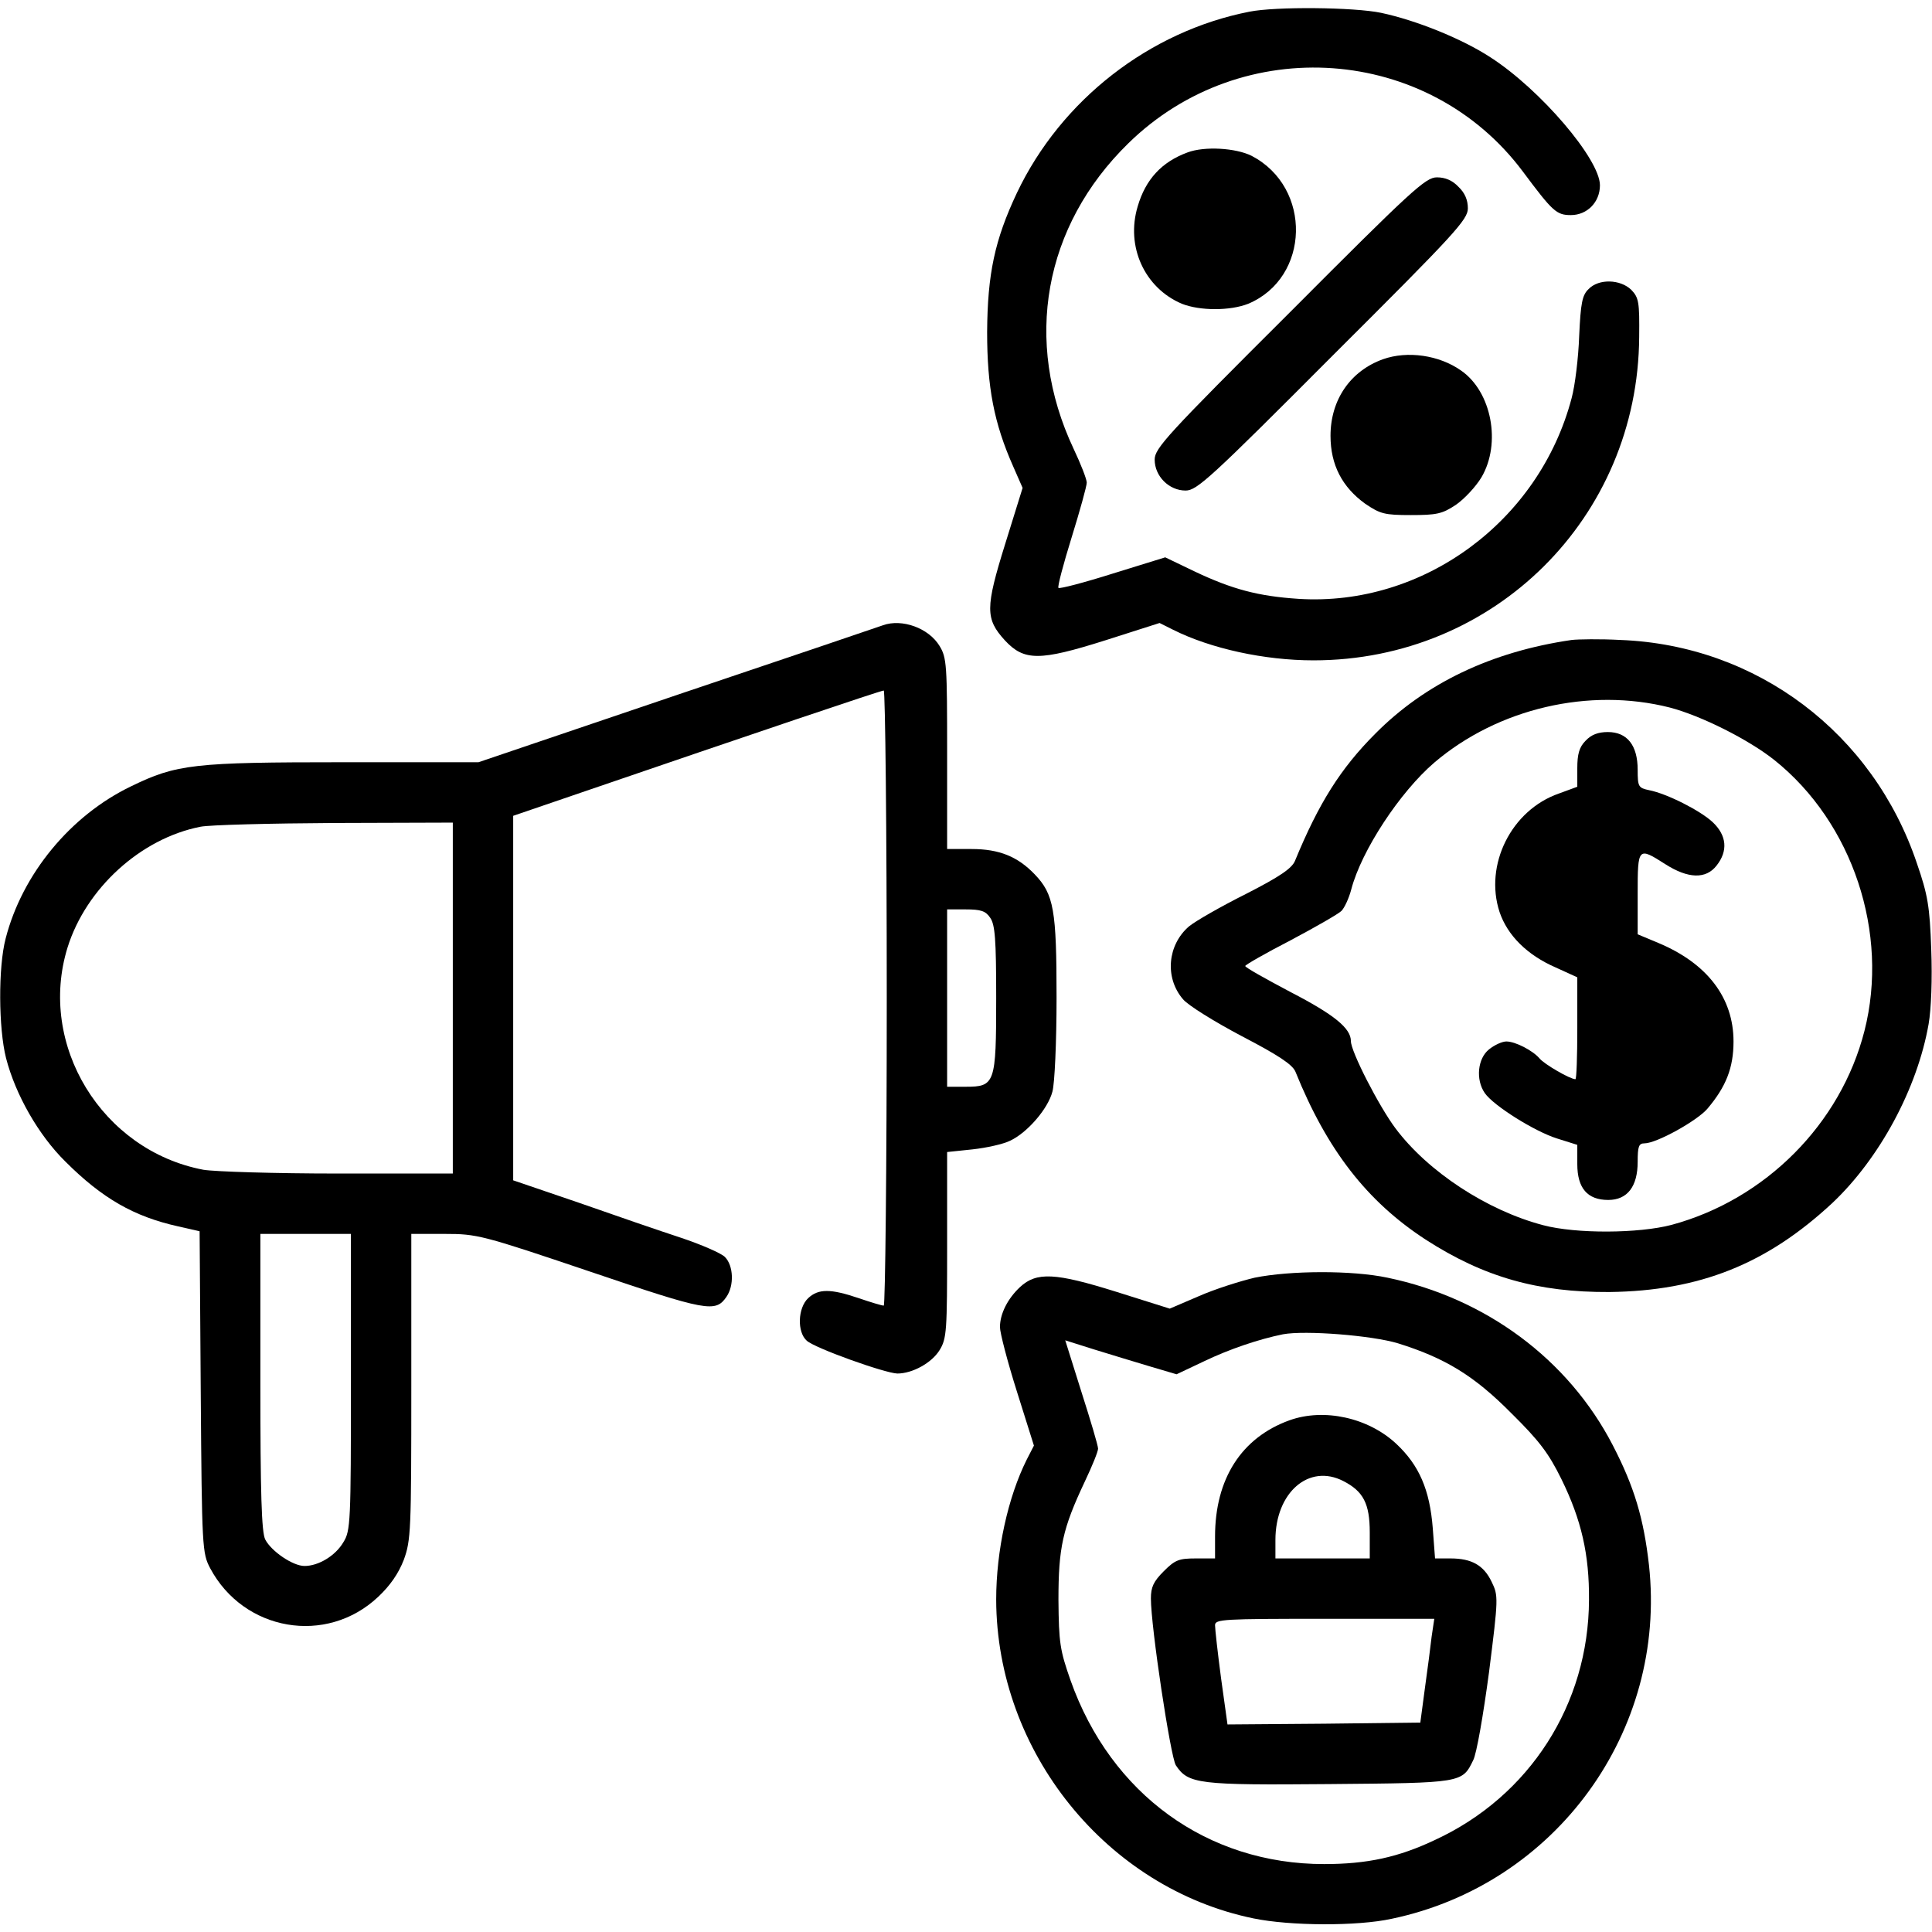
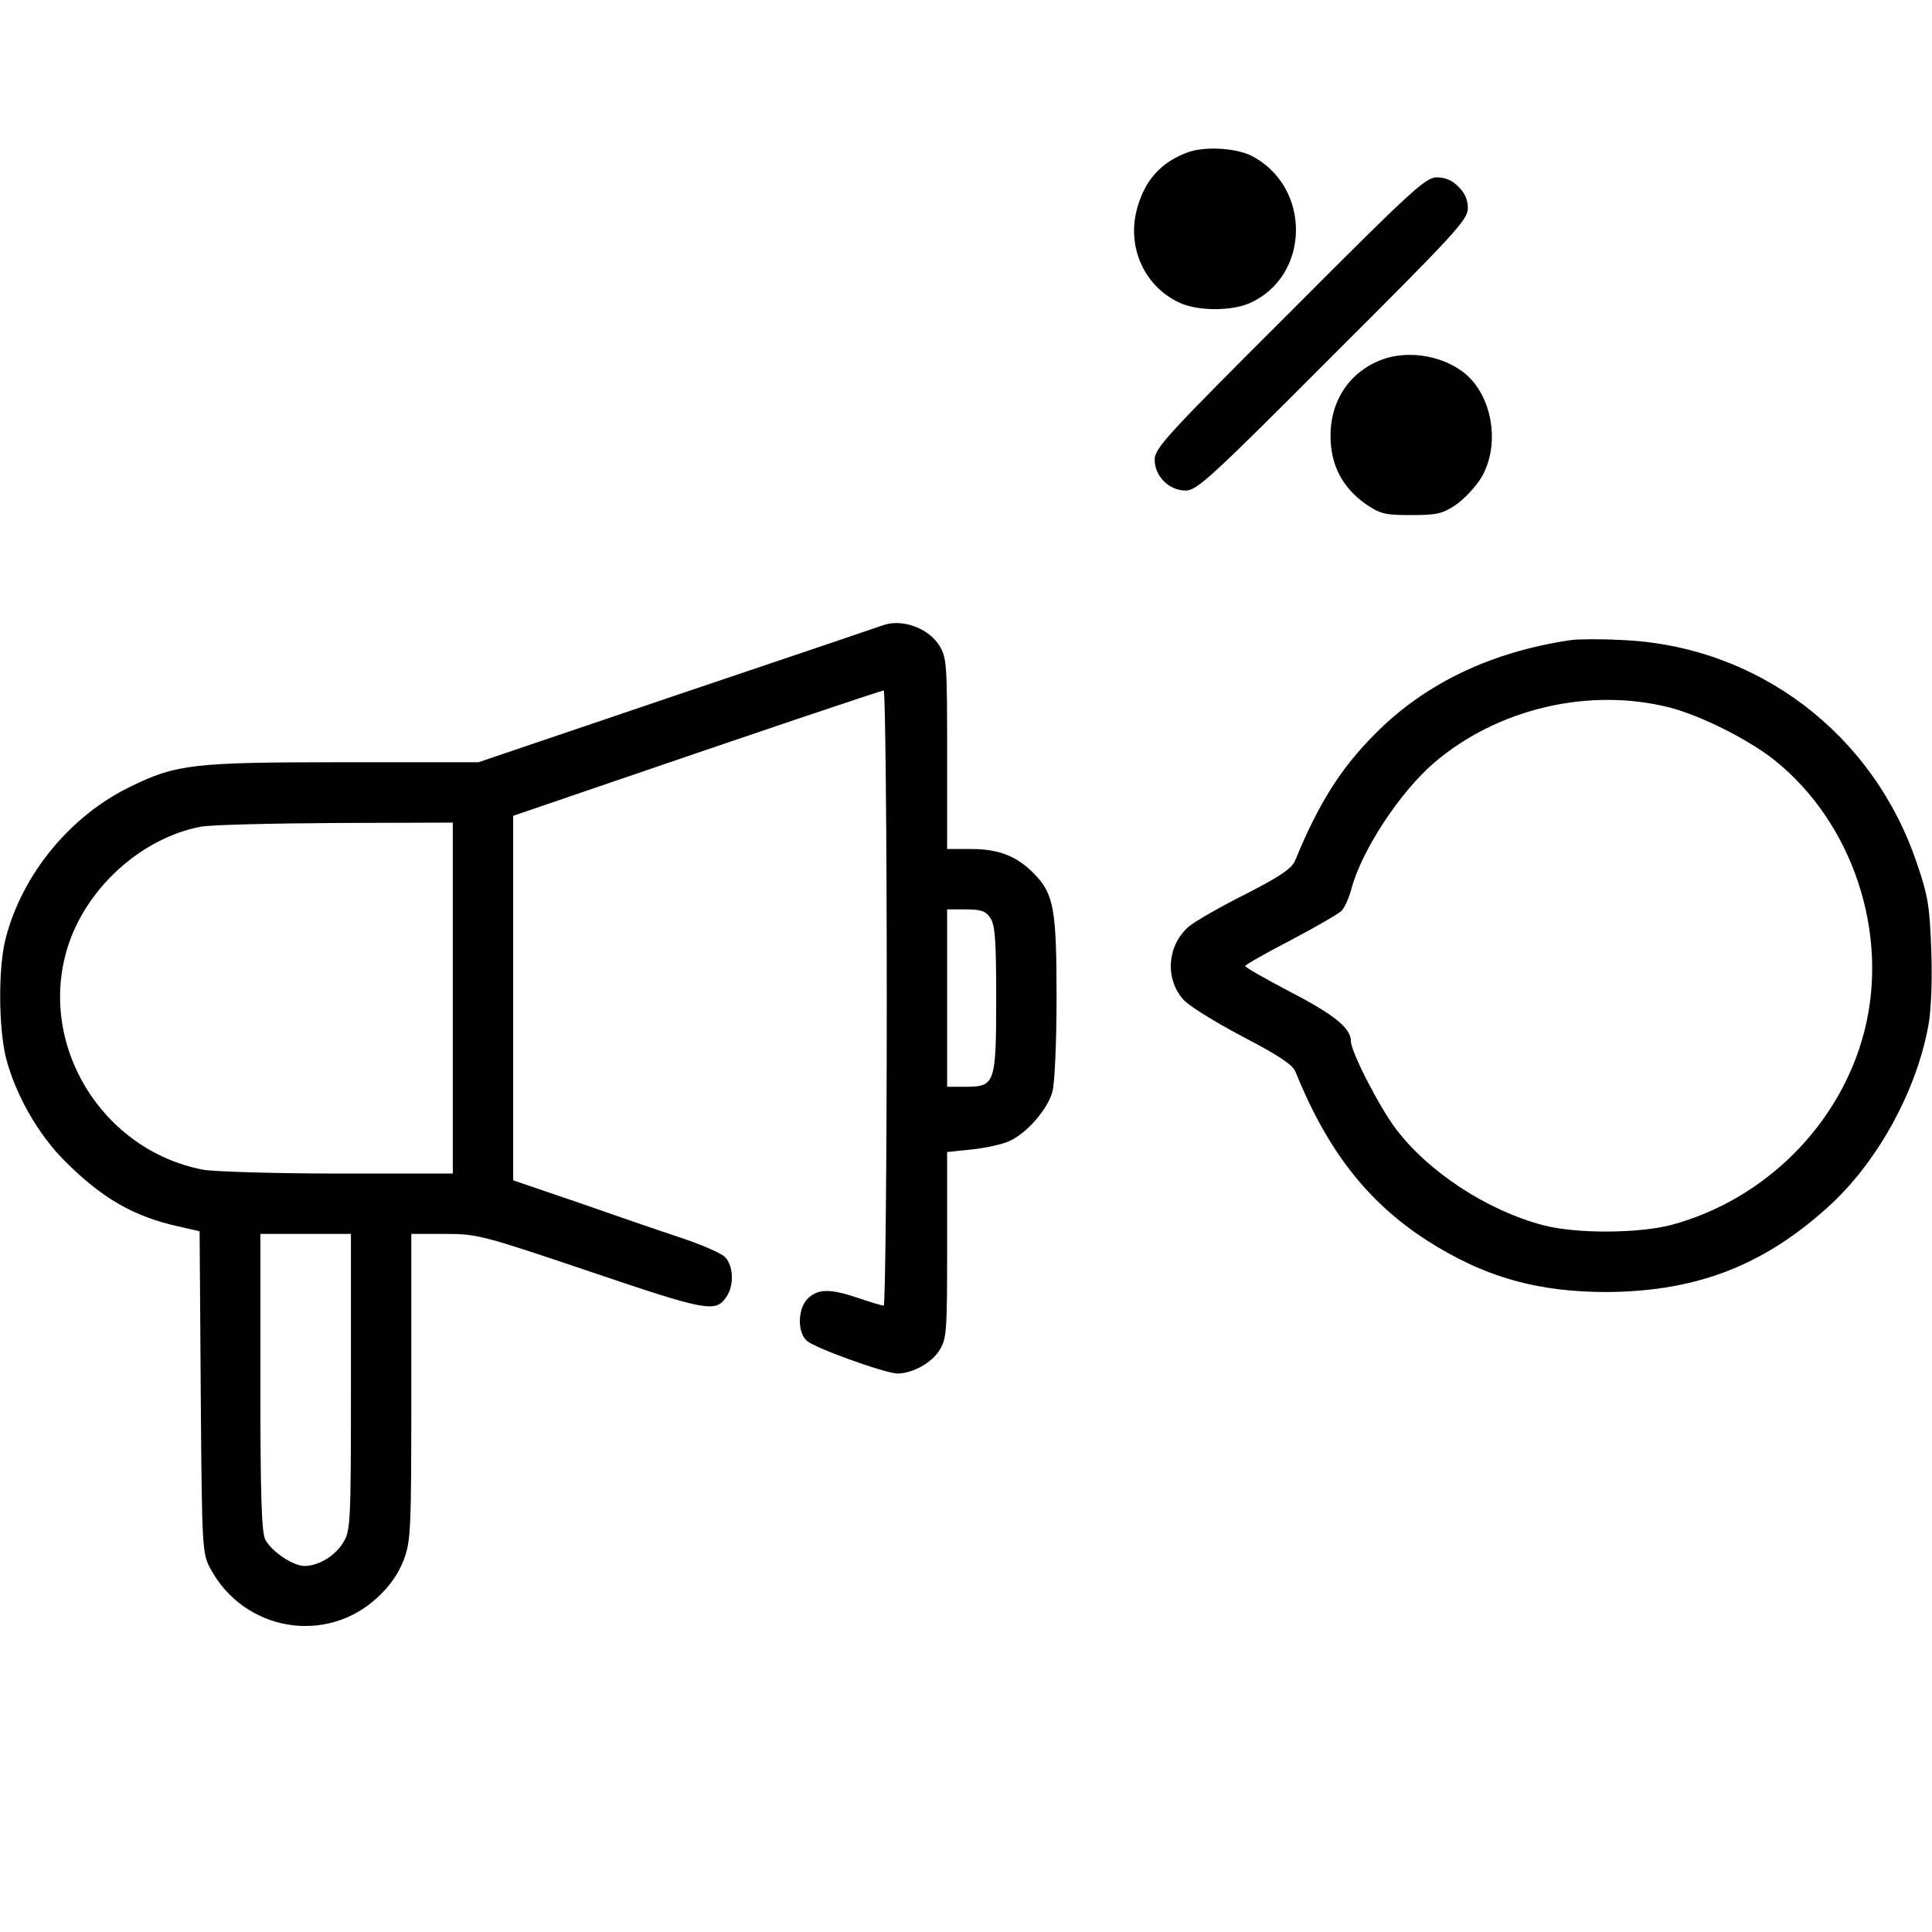
<svg xmlns="http://www.w3.org/2000/svg" version="1.0" width="512pt" height="512pt" viewBox="0 0 512 512" preserveAspectRatio="xMidYMid meet">
  <g transform="translate(0,512) scale(0.1,-0.1)" fill="#000000" stroke="none">
-     <path d="M3311 5089 c-265 -52 -499 -234 -616 -480 -59 -125 -78 -215 -79 -369 0 -146 18 -241 69 -356 l25 -57 -46 -148 c-53 -170 -53 -199 -1 -256 51 -55 92 -55 266 0 l144 46 36 -18 c100 -50 242 -81 372 -81 479 0 860 378 863 857 1 93 -1 104 -21 125 -29 28 -86 30 -113 2 -17 -16 -21 -37 -25 -124 -2 -58 -11 -132 -20 -165 -86 -327 -394 -553 -724 -532 -106 7 -175 25 -276 73 l-77 37 -139 -43 c-76 -24 -141 -41 -144 -38 -3 3 13 63 35 134 22 71 40 136 40 145 0 9 -16 50 -35 90 -134 285 -79 590 145 809 302 296 796 260 1046 -75 79 -106 89 -115 127 -115 43 0 77 34 77 79 0 69 -158 254 -290 339 -75 49 -196 98 -290 118 -72 15 -279 17 -349 3z" />
    <path d="M3147 4716 c-68 -25 -111 -71 -132 -143 -32 -106 18 -216 117 -258 48 -19 128 -19 176 0 164 69 170 308 9 392 -42 21 -125 26 -170 9z" />
    <path d="M3418 4292 c-325 -324 -358 -360 -358 -390 0 -44 38 -82 82 -82 30 0 66 33 390 358 325 324 358 360 358 390 0 22 -8 41 -25 57 -16 17 -35 25 -57 25 -30 0 -66 -33 -390 -358z" />
    <path d="M3665 4168 c-86 -31 -139 -107 -139 -203 0 -77 31 -136 92 -180 40 -27 51 -30 121 -30 68 0 83 3 119 27 22 15 53 48 68 73 53 90 27 227 -54 283 -58 41 -142 53 -207 30z" />
    <path d="M2340 3463 c-8 -3 -253 -86 -544 -184 l-528 -179 -357 0 c-398 0 -443 -5 -564 -64 -160 -77 -288 -232 -332 -403 -20 -76 -19 -238 1 -317 25 -97 86 -204 157 -274 98 -98 182 -146 299 -172 l57 -13 3 -426 c3 -415 4 -427 25 -467 89 -167 308 -205 445 -76 32 30 54 62 68 98 19 52 20 77 20 459 l0 405 89 0 c85 0 98 -3 385 -100 310 -105 332 -109 361 -67 21 30 19 83 -4 106 -10 10 -63 33 -117 51 -55 18 -177 60 -271 93 l-173 59 0 483 0 483 193 66 c441 151 781 266 789 266 4 0 8 -367 8 -815 0 -448 -4 -815 -8 -815 -5 0 -35 9 -67 20 -74 25 -106 25 -133 0 -28 -26 -30 -90 -4 -113 22 -20 207 -86 240 -87 40 0 91 28 112 62 19 31 20 50 20 279 l0 246 67 7 c37 4 82 14 100 23 45 21 100 84 112 130 6 21 11 131 11 249 0 232 -7 274 -58 327 -45 47 -94 67 -167 67 l-65 0 0 253 c0 235 -1 254 -20 285 -29 48 -100 73 -150 55z m-1140 -988 l0 -465 -304 0 c-167 0 -327 5 -357 10 -269 51 -440 331 -360 589 49 157 194 289 352 320 24 5 185 9 357 10 l312 1 0 -465z m1424 213 c13 -18 16 -57 16 -213 0 -227 -3 -235 -81 -235 l-49 0 0 235 0 235 49 0 c40 0 53 -4 65 -22z m-1694 -1230 c0 -372 -1 -395 -20 -425 -21 -36 -66 -63 -103 -63 -31 0 -88 39 -104 70 -10 19 -13 124 -13 418 l0 392 120 0 120 0 0 -392z" />
    <path d="M4165 3424 c-213 -31 -388 -115 -520 -248 -92 -92 -150 -184 -213 -337 -8 -20 -40 -42 -130 -88 -66 -33 -134 -72 -151 -86 -57 -49 -65 -136 -16 -193 13 -16 84 -60 156 -98 96 -50 134 -75 142 -94 84 -208 190 -344 345 -445 155 -100 298 -140 487 -139 239 3 417 74 591 236 125 118 225 303 255 474 7 40 10 120 7 198 -4 114 -9 144 -38 228 -116 345 -424 578 -785 592 -55 3 -113 2 -130 0z m260 -179 c84 -22 209 -85 277 -139 208 -166 305 -459 239 -718 -63 -247 -263 -447 -511 -514 -87 -23 -253 -24 -340 -1 -149 39 -306 142 -392 257 -44 59 -118 203 -118 231 0 34 -44 70 -160 130 -66 35 -120 65 -120 69 0 3 54 34 120 68 66 35 127 70 135 78 8 8 20 34 26 57 27 103 129 258 220 336 169 144 411 200 624 146z" />
-     <path d="M4202 3157 c-17 -17 -22 -36 -22 -73 l0 -49 -49 -18 c-126 -44 -198 -189 -157 -314 21 -62 73 -114 149 -147 l57 -26 0 -135 c0 -74 -2 -135 -5 -135 -14 0 -83 40 -95 55 -18 21 -64 45 -88 45 -11 0 -31 -9 -46 -21 -30 -24 -36 -80 -11 -116 23 -33 131 -101 191 -120 l54 -17 0 -51 c0 -64 27 -95 82 -95 51 0 78 36 78 101 0 41 3 49 18 49 32 0 140 60 167 92 49 58 69 108 69 178 0 116 -70 207 -199 261 l-55 23 0 108 c0 123 1 124 73 78 61 -39 108 -40 136 -4 31 39 27 80 -10 115 -33 31 -122 76 -169 85 -28 6 -30 9 -30 54 0 65 -28 100 -79 100 -26 0 -44 -7 -59 -23z" />
-     <path d="M3325 1734 c-38 -9 -105 -30 -148 -49 l-77 -33 -143 45 c-160 50 -210 53 -254 12 -33 -31 -53 -71 -53 -106 0 -15 20 -92 45 -171 l45 -143 -19 -37 c-50 -100 -81 -242 -81 -371 1 -404 293 -765 682 -845 97 -20 275 -21 366 -1 435 91 730 497 682 937 -14 124 -39 208 -96 318 -118 228 -337 390 -597 444 -94 20 -258 19 -352 0z m380 -174 c125 -39 202 -86 300 -185 74 -73 99 -106 133 -175 53 -108 74 -200 73 -320 -1 -276 -157 -520 -408 -636 -97 -46 -180 -64 -294 -64 -309 0 -565 185 -672 487 -28 80 -31 99 -32 213 0 139 11 189 70 314 19 40 35 79 35 87 0 8 -20 75 -44 150 l-43 137 76 -24 c42 -13 108 -33 148 -45 l71 -21 74 35 c67 32 144 58 208 71 59 11 236 -3 305 -24z" />
-     <path d="M3417 1356 c-127 -46 -197 -155 -197 -308 l0 -58 -51 0 c-45 0 -55 -4 -85 -34 -27 -27 -34 -42 -34 -72 0 -76 52 -419 66 -442 33 -50 60 -53 407 -50 352 3 352 3 381 63 9 16 27 121 42 233 25 198 25 203 7 240 -21 44 -53 62 -109 62 l-41 0 -6 80 c-8 102 -36 167 -97 224 -74 69 -191 95 -283 62z m143 -161 c53 -27 70 -60 70 -136 l0 -69 -125 0 -125 0 0 49 c0 126 89 203 180 156z m234 -412 c-3 -27 -11 -88 -18 -138 l-12 -90 -255 -3 -256 -2 -17 122 c-9 68 -16 131 -16 141 0 16 21 17 290 17 l291 0 -7 -47z" />
  </g>
</svg>